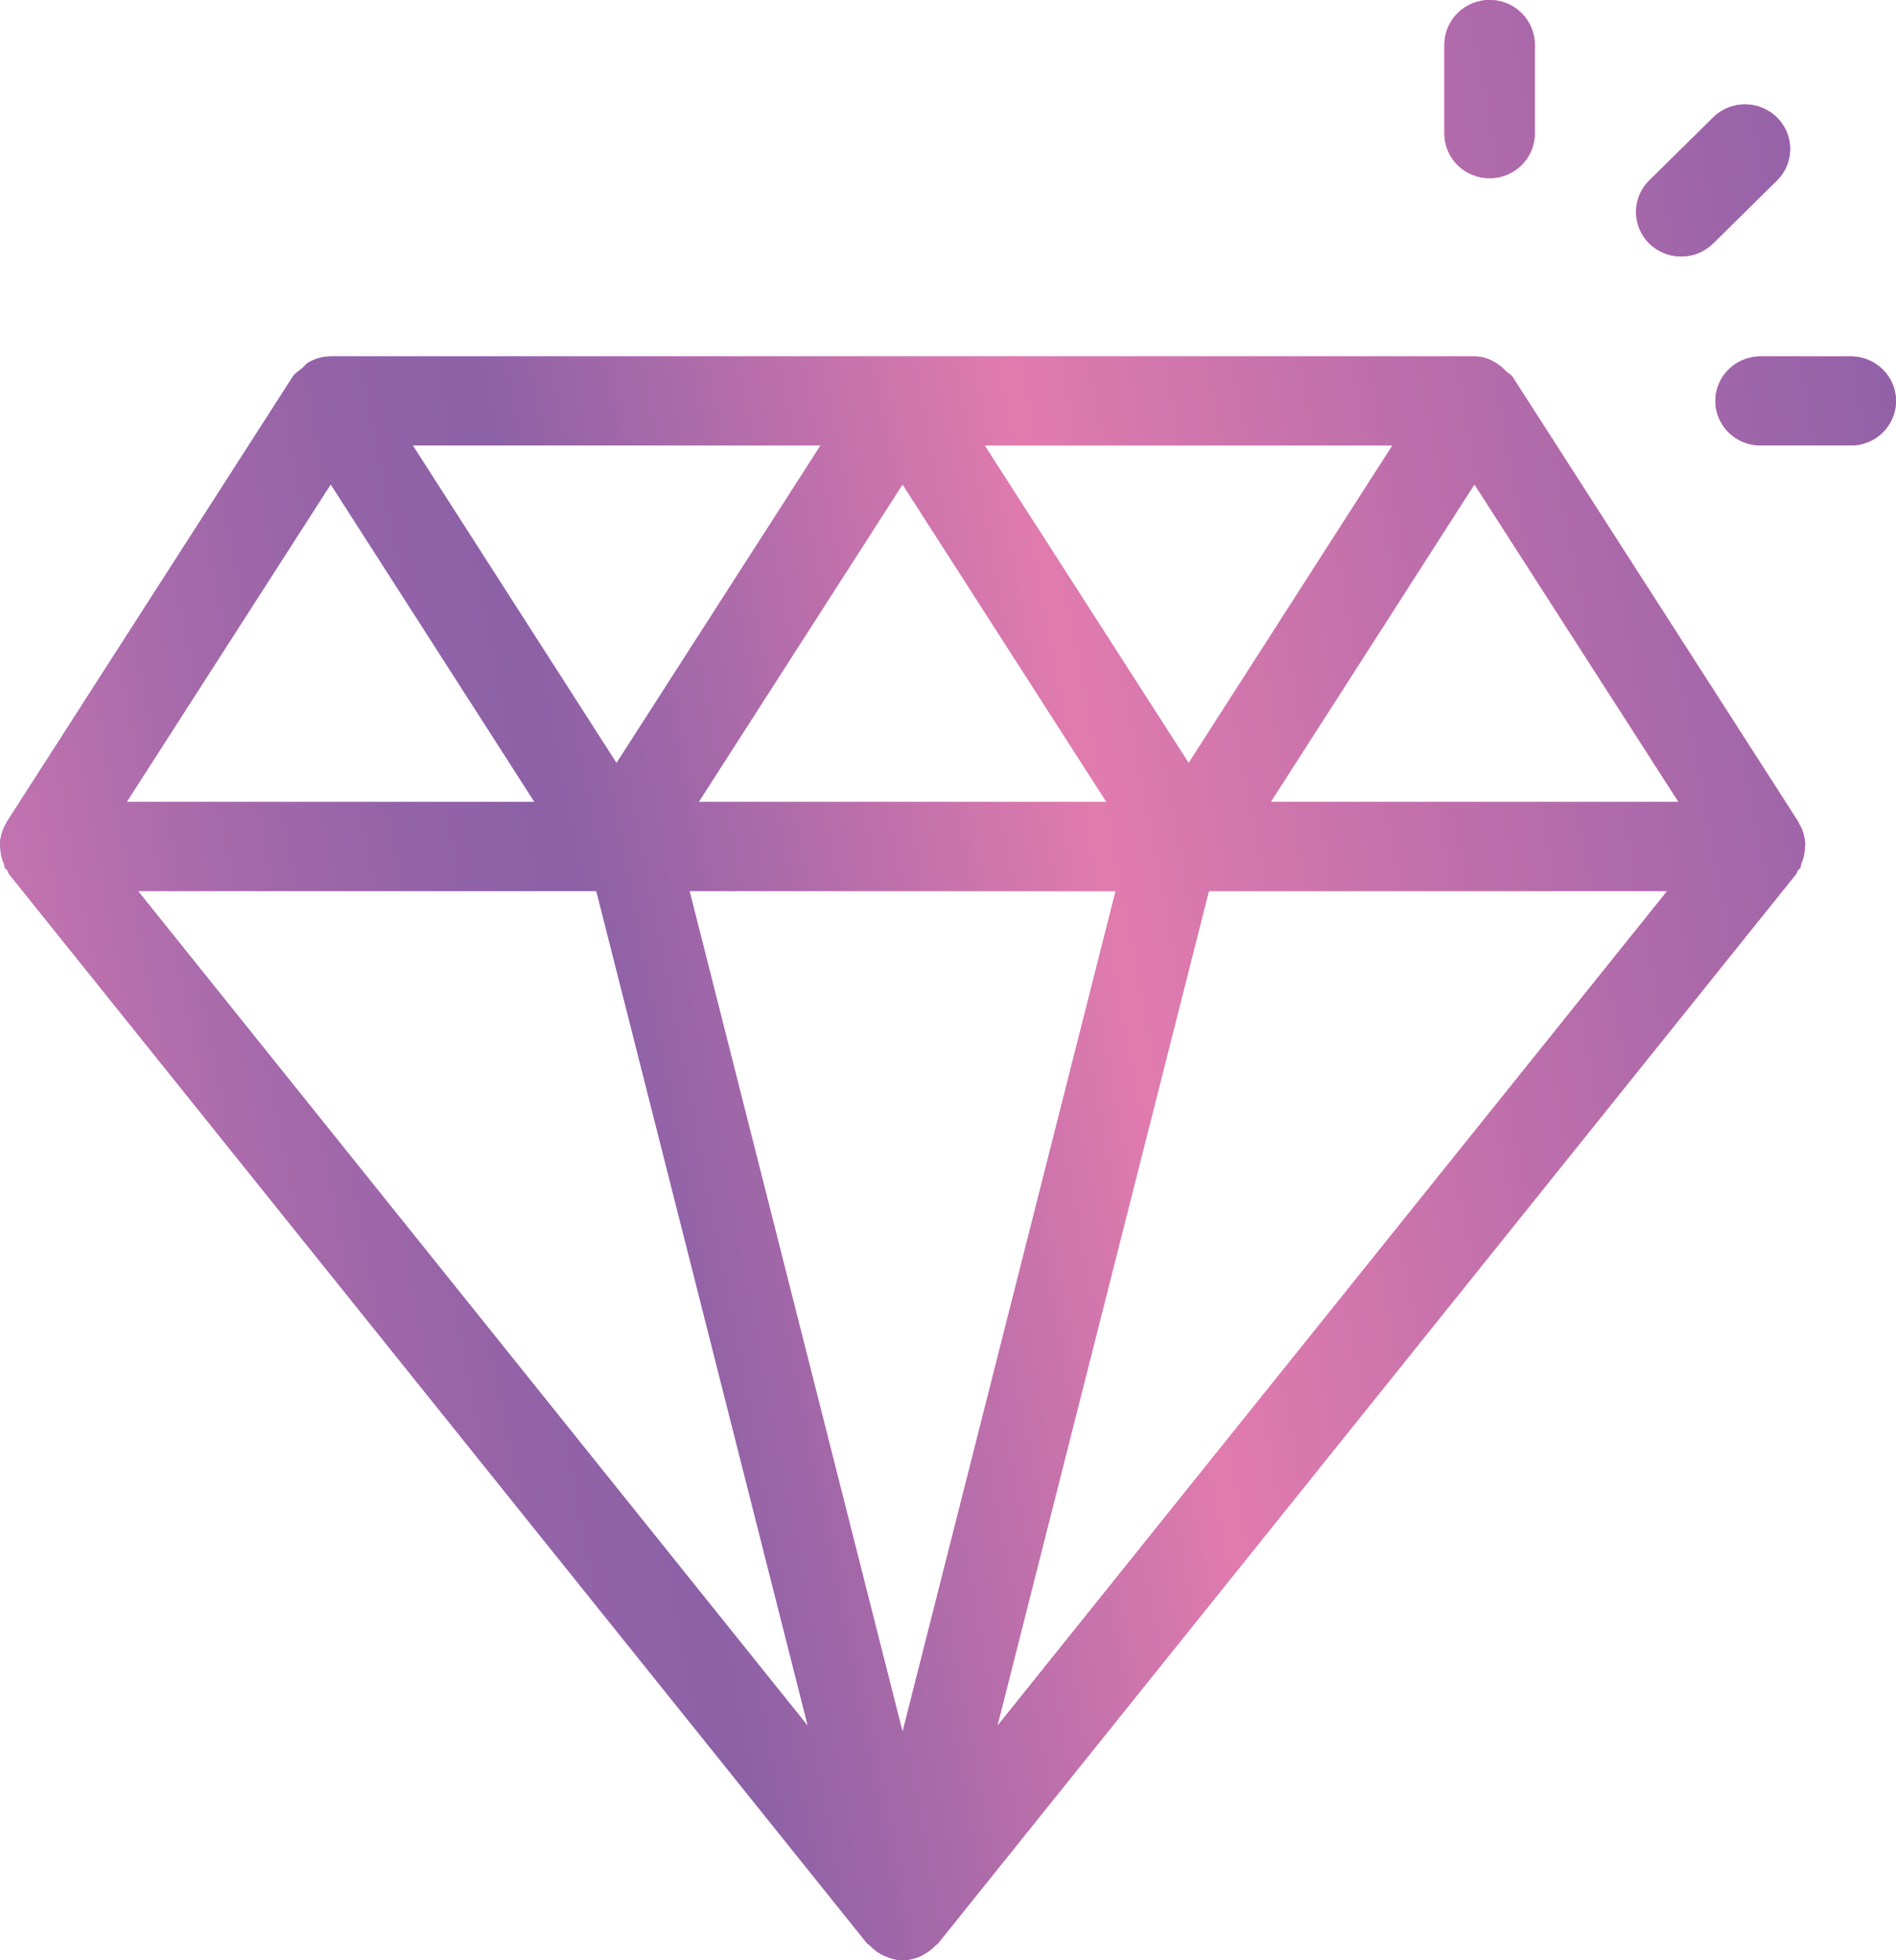
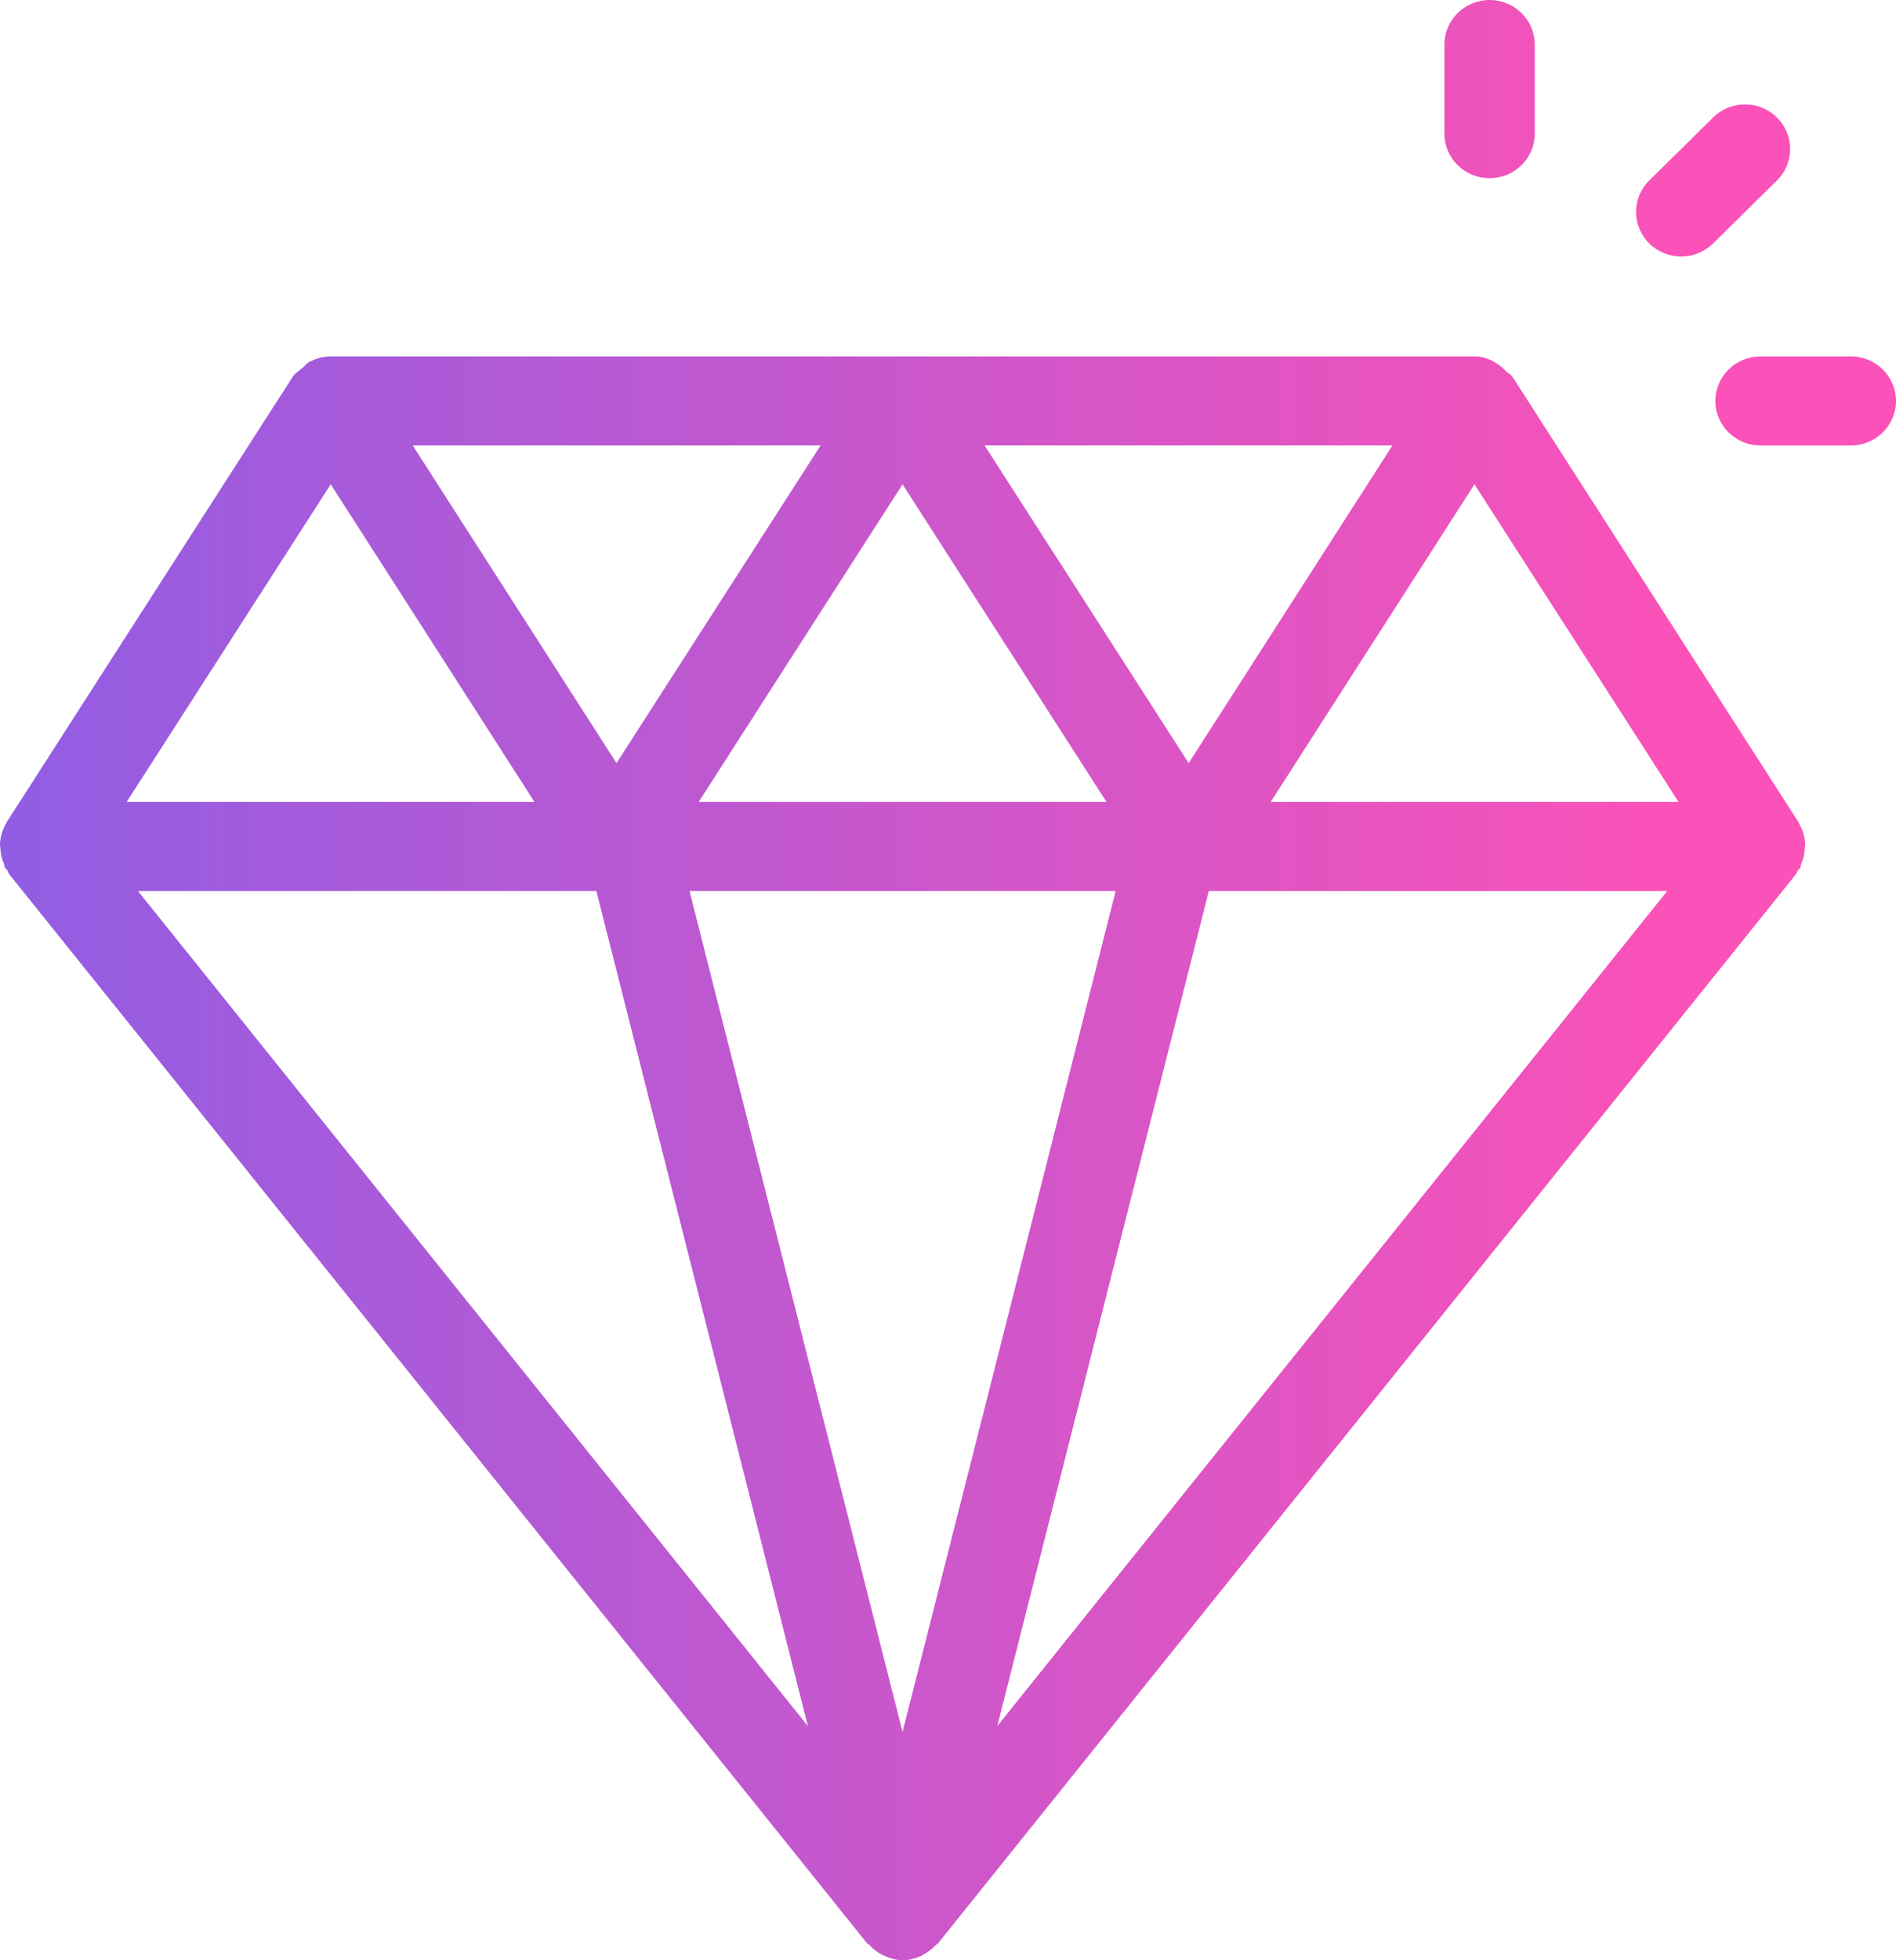
<svg xmlns="http://www.w3.org/2000/svg" width="30" height="31" viewBox="0 0 30 31" fill="none">
  <path d="M23.57 0C23.175 0 22.855 0.316 22.855 0.705V2.114C22.855 2.503 23.175 2.818 23.57 2.818C23.964 2.818 24.284 2.503 24.284 2.114V0.705C24.284 0.316 23.964 0 23.57 0ZM27.611 1.651C27.428 1.651 27.245 1.72 27.106 1.858L26.096 2.854C25.817 3.129 25.817 3.575 26.096 3.85C26.234 3.987 26.418 4.057 26.601 4.057C26.784 4.057 26.966 3.987 27.106 3.85L28.116 2.854C28.395 2.579 28.395 2.132 28.116 1.858C27.977 1.72 27.794 1.651 27.611 1.651ZM5.233 5.636C5.107 5.636 4.986 5.672 4.879 5.733C4.842 5.754 4.82 5.791 4.787 5.818C4.731 5.863 4.668 5.902 4.628 5.964L0.101 13.009C0.096 13.015 0.098 13.02 0.095 13.026C0.037 13.123 0.007 13.23 0 13.34C-0.001 13.366 0.004 13.393 0.006 13.419C0.01 13.504 0.029 13.584 0.064 13.664C0.073 13.684 0.068 13.705 0.078 13.725C0.087 13.739 0.106 13.747 0.115 13.761C0.128 13.78 0.13 13.806 0.145 13.824L13.72 30.733C13.73 30.746 13.748 30.748 13.759 30.761C13.811 30.816 13.868 30.864 13.935 30.901C13.958 30.914 13.978 30.924 14.002 30.934C14.089 30.972 14.181 31 14.281 31C14.382 31 14.475 30.973 14.563 30.937C14.588 30.927 14.606 30.914 14.627 30.901C14.693 30.864 14.752 30.818 14.803 30.763C14.815 30.752 14.832 30.746 14.842 30.733L28.418 13.824C28.433 13.804 28.434 13.783 28.448 13.763C28.457 13.749 28.476 13.743 28.485 13.728C28.494 13.709 28.49 13.687 28.498 13.667C28.534 13.587 28.553 13.505 28.557 13.419C28.557 13.393 28.564 13.369 28.563 13.342C28.555 13.232 28.526 13.124 28.468 13.029C28.465 13.023 28.465 13.015 28.462 13.009L23.935 5.964C23.91 5.924 23.868 5.908 23.835 5.876C23.701 5.736 23.528 5.636 23.33 5.636H14.281H5.233ZM27.857 5.636C27.462 5.636 27.142 5.952 27.142 6.341C27.142 6.73 27.462 7.045 27.857 7.045H29.285C29.68 7.045 30 6.73 30 6.341C30 5.952 29.68 5.636 29.285 5.636H27.857ZM6.531 7.045H12.984L9.755 12.068L6.531 7.045ZM15.579 7.045H22.032L18.808 12.068L15.579 7.045ZM5.233 7.659L8.457 12.682H7.137H2.004L5.233 7.659ZM14.281 7.659L17.508 12.682H11.055L14.281 7.659ZM23.33 7.659L26.559 12.682H21.426H20.106L23.33 7.659ZM2.183 14.091H7.137H9.436L12.783 27.296L2.183 14.091ZM10.91 14.091H17.653L14.281 27.389L10.91 14.091ZM19.127 14.091H21.426H26.38L15.78 27.296L19.127 14.091Z" fill="url(#paint0_linear_1902_2490)" />
-   <path d="M23.57 0C23.175 0 22.855 0.316 22.855 0.705V2.114C22.855 2.503 23.175 2.818 23.57 2.818C23.964 2.818 24.284 2.503 24.284 2.114V0.705C24.284 0.316 23.964 0 23.57 0ZM27.611 1.651C27.428 1.651 27.245 1.72 27.106 1.858L26.096 2.854C25.817 3.129 25.817 3.575 26.096 3.85C26.234 3.987 26.418 4.057 26.601 4.057C26.784 4.057 26.966 3.987 27.106 3.85L28.116 2.854C28.395 2.579 28.395 2.132 28.116 1.858C27.977 1.72 27.794 1.651 27.611 1.651ZM5.233 5.636C5.107 5.636 4.986 5.672 4.879 5.733C4.842 5.754 4.82 5.791 4.787 5.818C4.731 5.863 4.668 5.902 4.628 5.964L0.101 13.009C0.096 13.015 0.098 13.02 0.095 13.026C0.037 13.123 0.007 13.23 0 13.34C-0.001 13.366 0.004 13.393 0.006 13.419C0.01 13.504 0.029 13.584 0.064 13.664C0.073 13.684 0.068 13.705 0.078 13.725C0.087 13.739 0.106 13.747 0.115 13.761C0.128 13.78 0.13 13.806 0.145 13.824L13.72 30.733C13.73 30.746 13.748 30.748 13.759 30.761C13.811 30.816 13.868 30.864 13.935 30.901C13.958 30.914 13.978 30.924 14.002 30.934C14.089 30.972 14.181 31 14.281 31C14.382 31 14.475 30.973 14.563 30.937C14.588 30.927 14.606 30.914 14.627 30.901C14.693 30.864 14.752 30.818 14.803 30.763C14.815 30.752 14.832 30.746 14.842 30.733L28.418 13.824C28.433 13.804 28.434 13.783 28.448 13.763C28.457 13.749 28.476 13.743 28.485 13.728C28.494 13.709 28.49 13.687 28.498 13.667C28.534 13.587 28.553 13.505 28.557 13.419C28.557 13.393 28.564 13.369 28.563 13.342C28.555 13.232 28.526 13.124 28.468 13.029C28.465 13.023 28.465 13.015 28.462 13.009L23.935 5.964C23.91 5.924 23.868 5.908 23.835 5.876C23.701 5.736 23.528 5.636 23.33 5.636H14.281H5.233ZM27.857 5.636C27.462 5.636 27.142 5.952 27.142 6.341C27.142 6.73 27.462 7.045 27.857 7.045H29.285C29.68 7.045 30 6.73 30 6.341C30 5.952 29.68 5.636 29.285 5.636H27.857ZM6.531 7.045H12.984L9.755 12.068L6.531 7.045ZM15.579 7.045H22.032L18.808 12.068L15.579 7.045ZM5.233 7.659L8.457 12.682H7.137H2.004L5.233 7.659ZM14.281 7.659L17.508 12.682H11.055L14.281 7.659ZM23.33 7.659L26.559 12.682H21.426H20.106L23.33 7.659ZM2.183 14.091H7.137H9.436L12.783 27.296L2.183 14.091ZM10.91 14.091H17.653L14.281 27.389L10.91 14.091ZM19.127 14.091H21.426H26.38L15.78 27.296L19.127 14.091Z" fill="url(#paint1_linear_1902_2490)" />
  <defs>
    <linearGradient id="paint0_linear_1902_2490" x1="0" y1="15.5" x2="26.428" y2="15.5" gradientUnits="userSpaceOnUse">
      <stop stop-color="#915DE3" />
      <stop offset="1" stop-color="#FA52B8" />
    </linearGradient>
    <linearGradient id="paint1_linear_1902_2490" x1="-2.526" y1="17.425" x2="31.297" y2="10.965" gradientUnits="userSpaceOnUse">
      <stop stop-color="#E17EB5" />
      <stop offset="0.08" stop-color="#C775B0" />
      <stop offset="0.19" stop-color="#A76AAA" />
      <stop offset="0.28" stop-color="#9363A7" />
      <stop offset="0.35" stop-color="#8C61A6" />
      <stop offset="0.53" stop-color="#CB74AC" />
      <stop offset="0.59" stop-color="#E17BAE" />
      <stop offset="0.8" stop-color="#B46CAA" />
      <stop offset="1" stop-color="#8F61A8" />
    </linearGradient>
  </defs>
</svg>